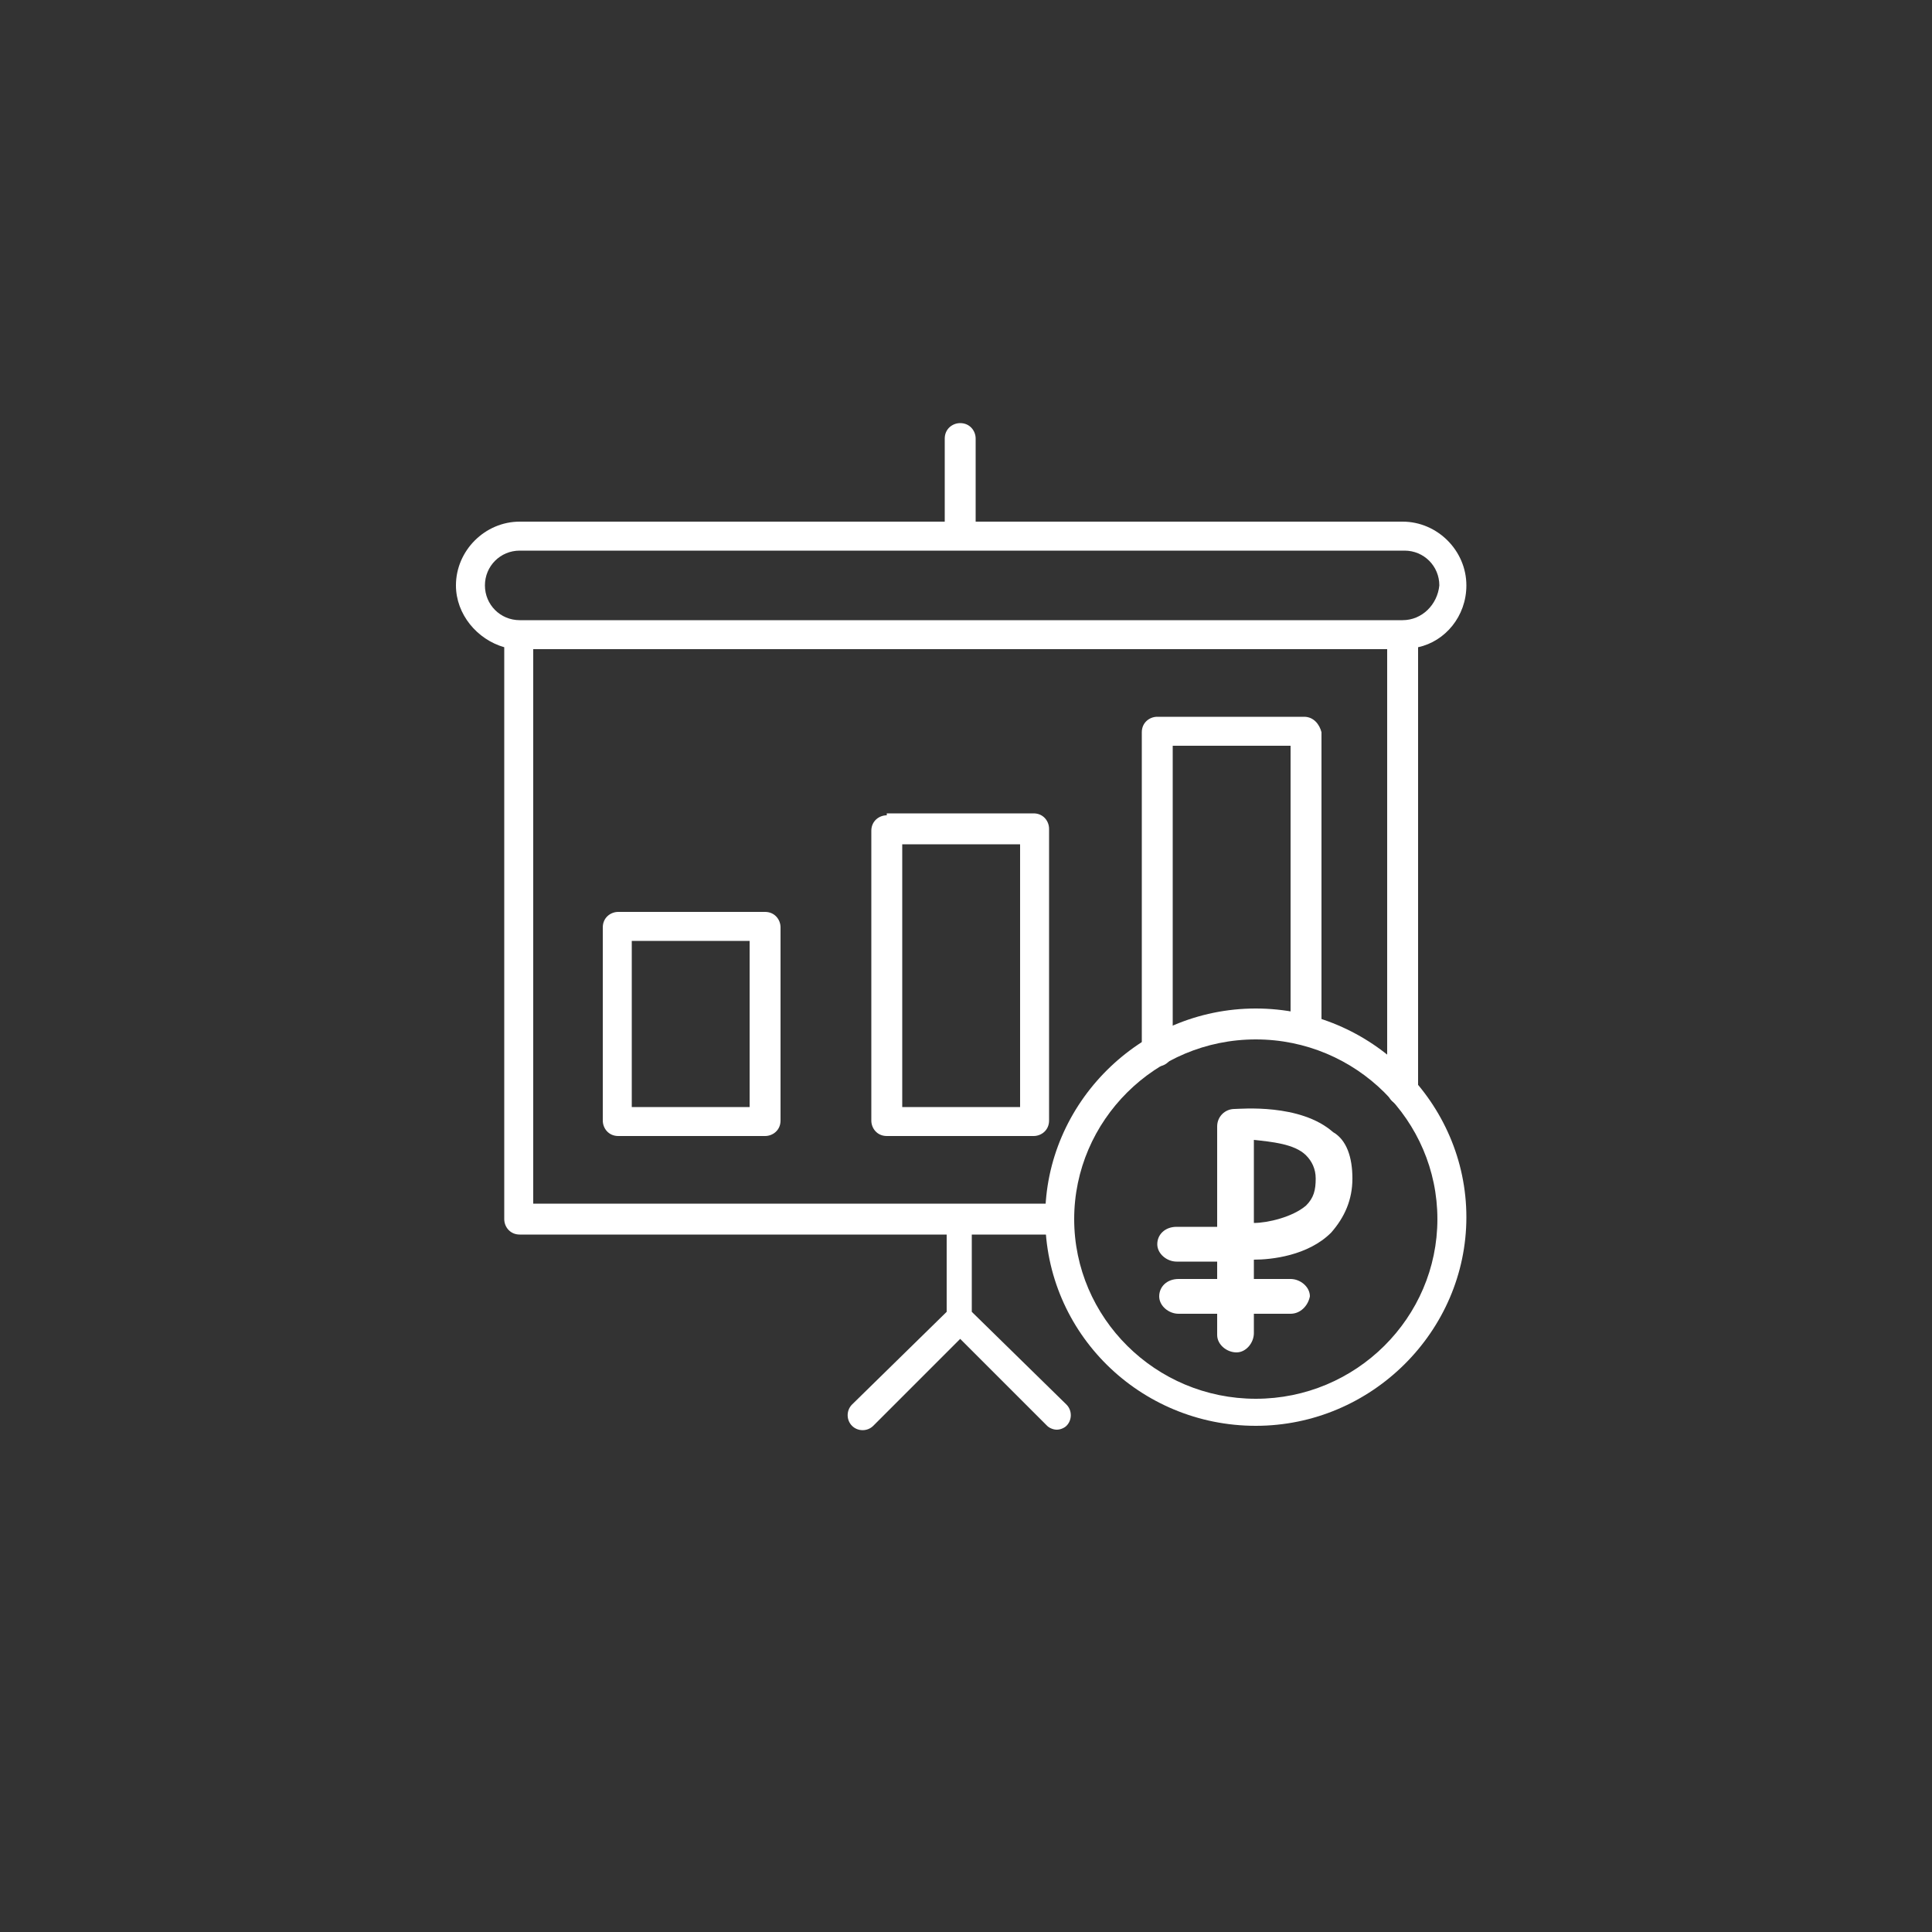
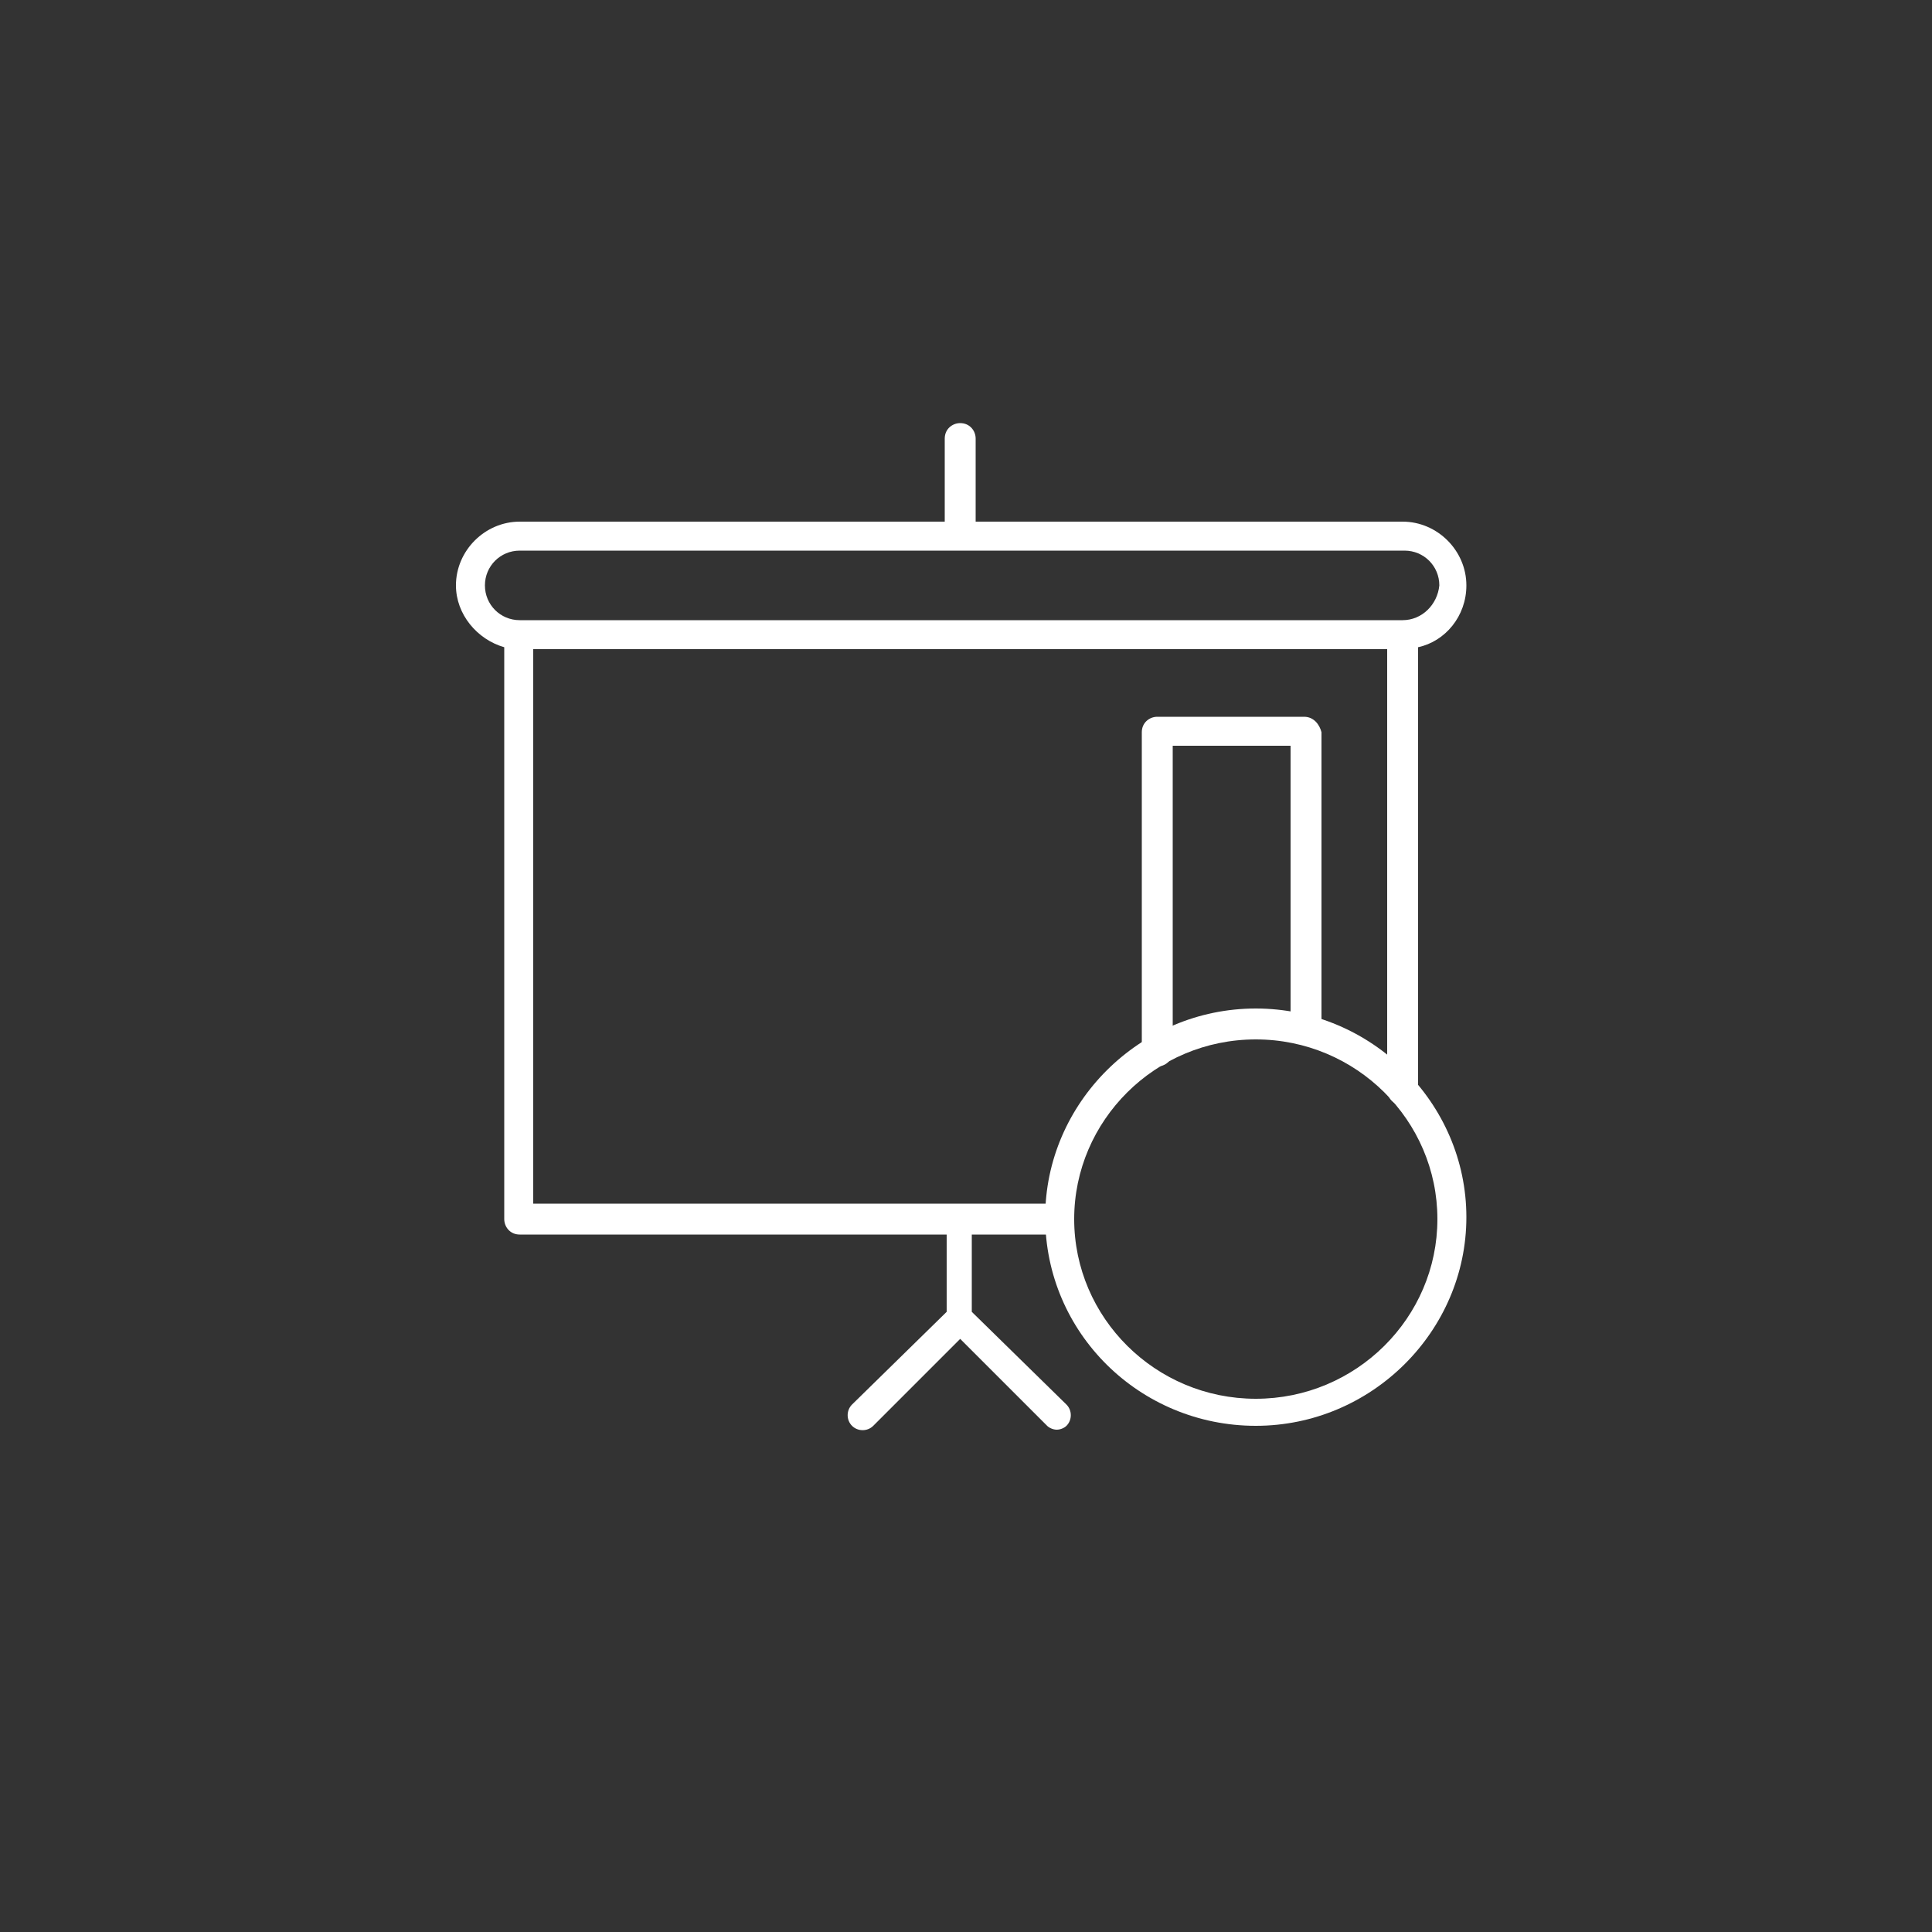
<svg xmlns="http://www.w3.org/2000/svg" width="400" height="400" viewBox="0 0 400 400" fill="none">
  <rect x="0" y="0" width="400" height="400" fill="#333333" stroke="none" />
  <path d="M290.398 128.4H107.598C103.598 128.4 100.398 125.2 100.398 121.2C100.398 117.2 103.598 114 107.598 114H290.798C294.798 114 297.998 117.2 297.998 121.2C297.598 125.2 294.398 128.4 290.398 128.4ZM303.598 121.2C303.598 114 297.598 108 290.398 108H201.998V90.8C201.998 89.2 200.798 87.6 198.798 87.6C197.198 87.6 195.598 88.8 195.598 90.8V108H107.598C100.398 108 94.398 114 94.398 121.2C94.398 127.2 98.798 132.4 104.398 134V252.4C104.398 254 105.598 255.6 107.598 255.6H195.998V271.6L176.398 290.8C175.198 292 175.198 294 176.398 295.2C177.598 296.4 179.598 296.4 180.798 295.2L198.798 277.2L216.798 295.2C217.198 295.6 217.998 296 218.798 296C219.598 296 220.398 295.6 220.798 295.2C221.998 294 221.998 292 220.798 290.8L201.198 271.6V255.6H218.398C219.998 255.6 221.598 254.4 221.598 252.4C221.598 250.8 220.398 249.2 218.398 249.2H110.398V134.4H287.198V225.6C287.198 227.2 288.398 228.8 290.398 228.8C291.998 228.8 293.598 227.6 293.598 225.6V134C299.198 132.8 303.598 127.6 303.598 121.2Z" fill="white" />
-   <path d="M155.201 229.2H130.801V194.8H155.201V229.2ZM128.001 188.8C126.401 188.8 124.801 190 124.801 192V232C124.801 233.6 126.001 235.2 128.001 235.2H158.401C160.001 235.2 161.601 234 161.601 232V192C161.601 190.4 160.401 188.8 158.401 188.8H128.001Z" fill="white" />
-   <path d="M211.198 229.2H186.798V174.8H211.198V229.2ZM183.598 168.8C181.998 168.8 180.398 170 180.398 172V232C180.398 233.6 181.598 235.2 183.598 235.2H213.998C215.598 235.2 217.198 234 217.198 232V171.6C217.198 170 215.998 168.4 213.998 168.4H183.598V168.8Z" fill="white" />
-   <path d="M269.998 148.4H239.598C237.998 148.4 236.398 149.6 236.398 151.6V217.6C236.398 219.2 237.598 220.8 239.598 220.8C241.198 220.8 242.798 219.6 242.798 217.6V154.4H267.198V213.2C267.198 214.8 268.398 216.4 270.398 216.4C271.998 216.4 273.598 215.2 273.598 213.2V151.6C273.198 150 271.998 148.4 269.998 148.4Z" fill="white" />
+   <path d="M269.998 148.4H239.598C237.998 148.4 236.398 149.6 236.398 151.6V217.6C236.398 219.2 237.598 220.8 239.598 220.8C241.198 220.8 242.798 219.6 242.798 217.6V154.4H267.198V213.2C271.998 216.4 273.598 215.2 273.598 213.2V151.6C273.198 150 271.998 148.4 269.998 148.4Z" fill="white" />
  <path d="M259.998 289.6C239.198 289.6 222.398 272.8 222.398 252.4C222.398 232 239.198 215.2 259.998 215.2C280.798 215.2 297.598 232 297.598 252.4C297.598 272.8 280.798 289.6 259.998 289.6ZM259.998 208.8C235.998 208.8 216.398 228.4 216.398 252C216.398 276 235.998 295.2 259.998 295.2C283.998 295.2 303.598 275.6 303.598 252C303.598 228.4 283.998 208.8 259.998 208.8Z" fill="white" />
-   <path d="M259.602 236V253.2C262.402 253.2 267.602 252 270.402 249.6C272.002 248 272.402 246.4 272.402 244C272.402 242 271.602 240.4 270.402 239.2C268.002 236.8 263.202 236.4 259.602 236ZM256.002 280C254.002 280 252.002 278.4 252.002 276.4V261.2H243.602C241.602 261.2 239.602 259.6 239.602 257.6C239.602 255.6 241.202 254 243.602 254H252.002V233.2C252.002 231.2 253.602 229.6 255.602 229.6C256.802 229.6 269.202 228.4 276.002 234.4C278.802 236 280.002 239.6 280.002 244C280.002 248.4 278.402 252 275.602 255.2C270.802 260 263.202 260.8 259.602 260.8V276C259.602 278 258.002 280 256.002 280Z" fill="white" />
-   <path d="M267.2 272H244C242 272 240 270.4 240 268.4C240 266.4 241.6 264.8 244 264.8H267.2C269.2 264.8 271.2 266.4 271.2 268.4C270.8 270.4 269.2 272 267.2 272Z" fill="white" />
</svg>